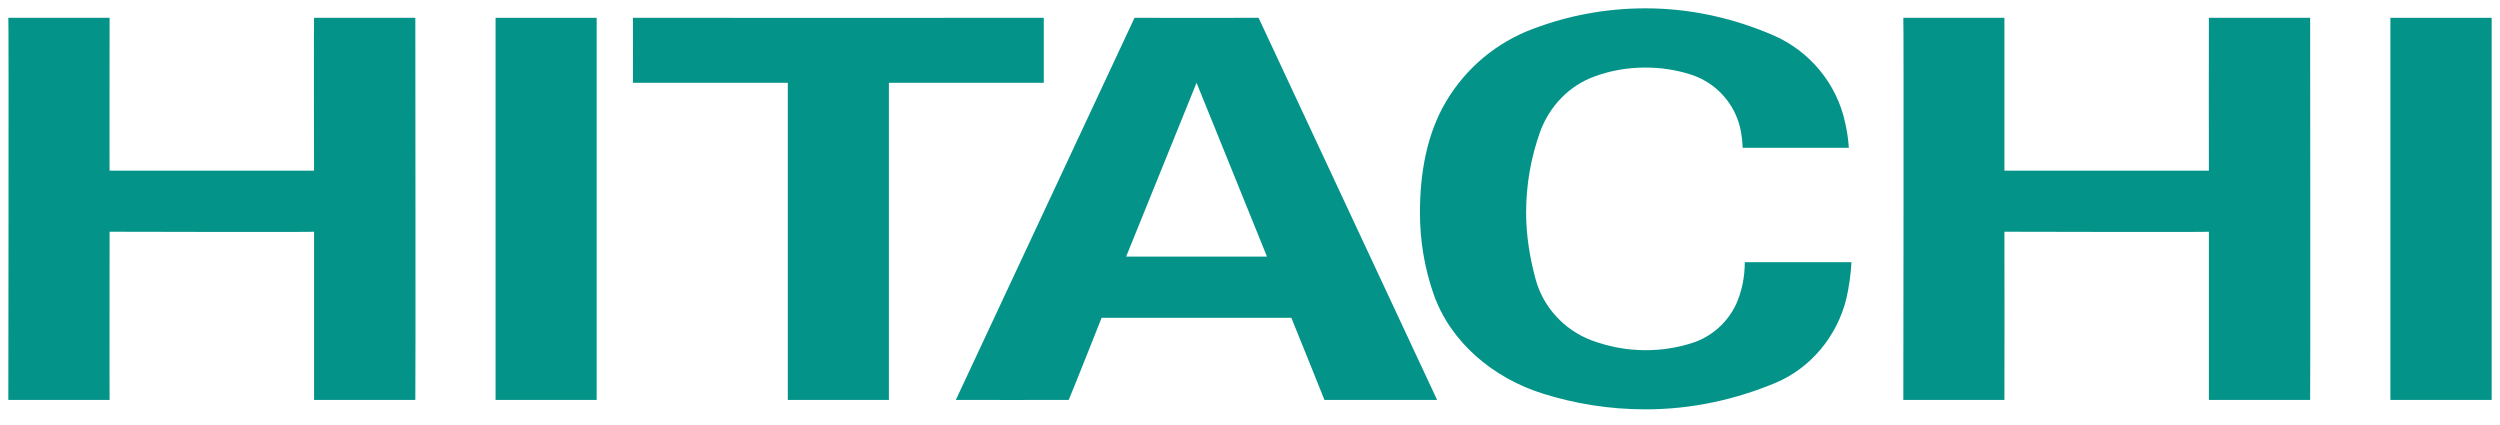
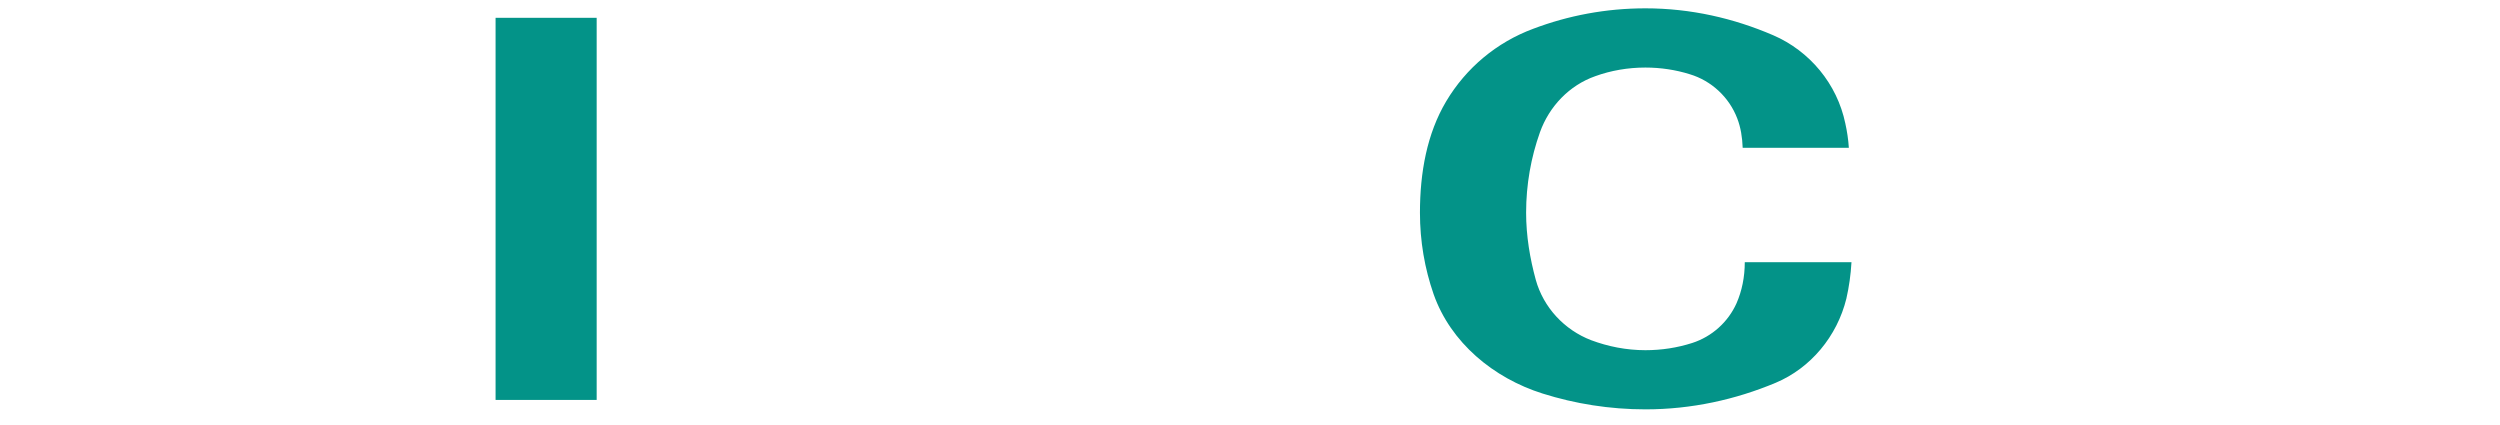
<svg xmlns="http://www.w3.org/2000/svg" width="300" height="51" viewBox="0 0 300 51" fill="none">
  <g clip-path="url(#clip0_2160_12432)">
    <mask id="mask0_2160_12432" style="mask-type:luminance" maskUnits="userSpaceOnUse" x="-901" y="-74" width="1282" height="1670">
-       <path d="M-900.56 1595.21H380.772V-73.496H-900.56V1595.21Z" fill="white" />
-     </mask>
+       </mask>
    <g mask="url(#mask0_2160_12432)">
-       <path d="M240.531 2.137V20.477H265.066C265.066 20.54 265.045 2.133 265.066 2.137C265.045 2.133 277.092 2.137 277.218 2.137C277.218 2.137 277.26 47.939 277.218 47.992H265.066V27.808C265.066 27.871 240.531 27.808 240.531 27.808C240.552 27.892 240.531 48.006 240.531 47.992H228.399C228.399 47.992 228.462 2.137 228.399 2.137H240.531Z" fill="#039388" />
      <path d="M125.253 2.137V9.933H106.668V47.992H94.537V9.933H75.951C75.951 9.933 75.972 2.154 75.951 2.137C75.972 2.154 125.253 2.137 125.253 2.137Z" fill="#039388" />
      <path d="M143.587 9.933L135.135 30.796H152.039L143.587 9.933ZM172.453 47.992H158.935C158.956 47.992 154.961 38.138 154.961 38.138H132.192C132.192 38.138 128.281 48.006 128.239 47.992C128.239 48.006 114.699 47.992 114.699 47.992L136.144 2.137C136.144 2.158 151.029 2.137 151.029 2.137L172.453 47.992Z" fill="#039388" />
    </g>
-     <path d="M286.848 47.991H299V2.137H286.848V47.991Z" fill="#039388" />
    <mask id="mask1_2160_12432" style="mask-type:luminance" maskUnits="userSpaceOnUse" x="-901" y="-74" width="1282" height="1670">
      <path d="M-900.56 1595.21H380.772V-73.496H-900.56V1595.21Z" fill="white" />
    </mask>
    <g mask="url(#mask1_2160_12432)">
-       <path d="M13.152 2.137C13.152 2.137 13.131 20.611 13.152 20.477H37.688C37.688 20.54 37.646 2.133 37.688 2.137C37.646 2.133 49.714 2.137 49.84 2.137C49.84 2.137 49.882 47.939 49.84 47.992H37.688V27.808C37.688 27.871 13.152 27.808 13.152 27.808C13.152 27.892 13.131 48.006 13.152 47.992H1C1 47.992 1.063 2.137 1 2.137H13.152Z" fill="#039388" />
-     </g>
+       </g>
    <path d="M59.469 47.991H71.6V2.137H59.469V47.991Z" fill="#039388" />
    <path d="M172.033 35.301C170.961 32.209 170.394 28.95 170.394 25.519C170.394 20.702 171.235 16.037 173.547 12.151C175.923 8.163 179.581 5.085 183.996 3.449C188.18 1.868 192.7 1 197.452 1C202.897 1 208.048 2.192 212.779 4.227C217.152 6.113 220.453 10.055 221.441 14.822C221.651 15.763 221.798 16.749 221.861 17.733H209.121C209.079 16.497 208.889 15.295 208.469 14.208C207.502 11.672 205.378 9.689 202.771 8.907C201.089 8.38 199.281 8.106 197.452 8.106C195.35 8.106 193.31 8.462 191.439 9.139C188.327 10.232 185.91 12.757 184.795 15.871C183.723 18.877 183.134 22.134 183.134 25.519C183.134 28.328 183.597 31.029 184.291 33.571C185.216 36.908 187.739 39.597 190.934 40.822C192.953 41.579 195.16 42.023 197.452 42.023C199.407 42.023 201.278 41.729 203.066 41.157C205.441 40.391 207.376 38.64 208.385 36.388C209.036 34.894 209.373 33.237 209.373 31.467H222.177C222.093 32.966 221.882 34.441 221.567 35.821C220.453 40.36 217.278 44.174 213.073 45.938C208.259 47.95 203.002 49.123 197.452 49.123C193.163 49.123 189 48.45 185.132 47.231C179.203 45.368 174.073 41.1 172.033 35.301Z" fill="#039388" />
  </g>
  <defs>
    <clipPath id="clip0_2160_12432">
      <rect width="300" height="50.123" fill="white" />
    </clipPath>
  </defs>
</svg>